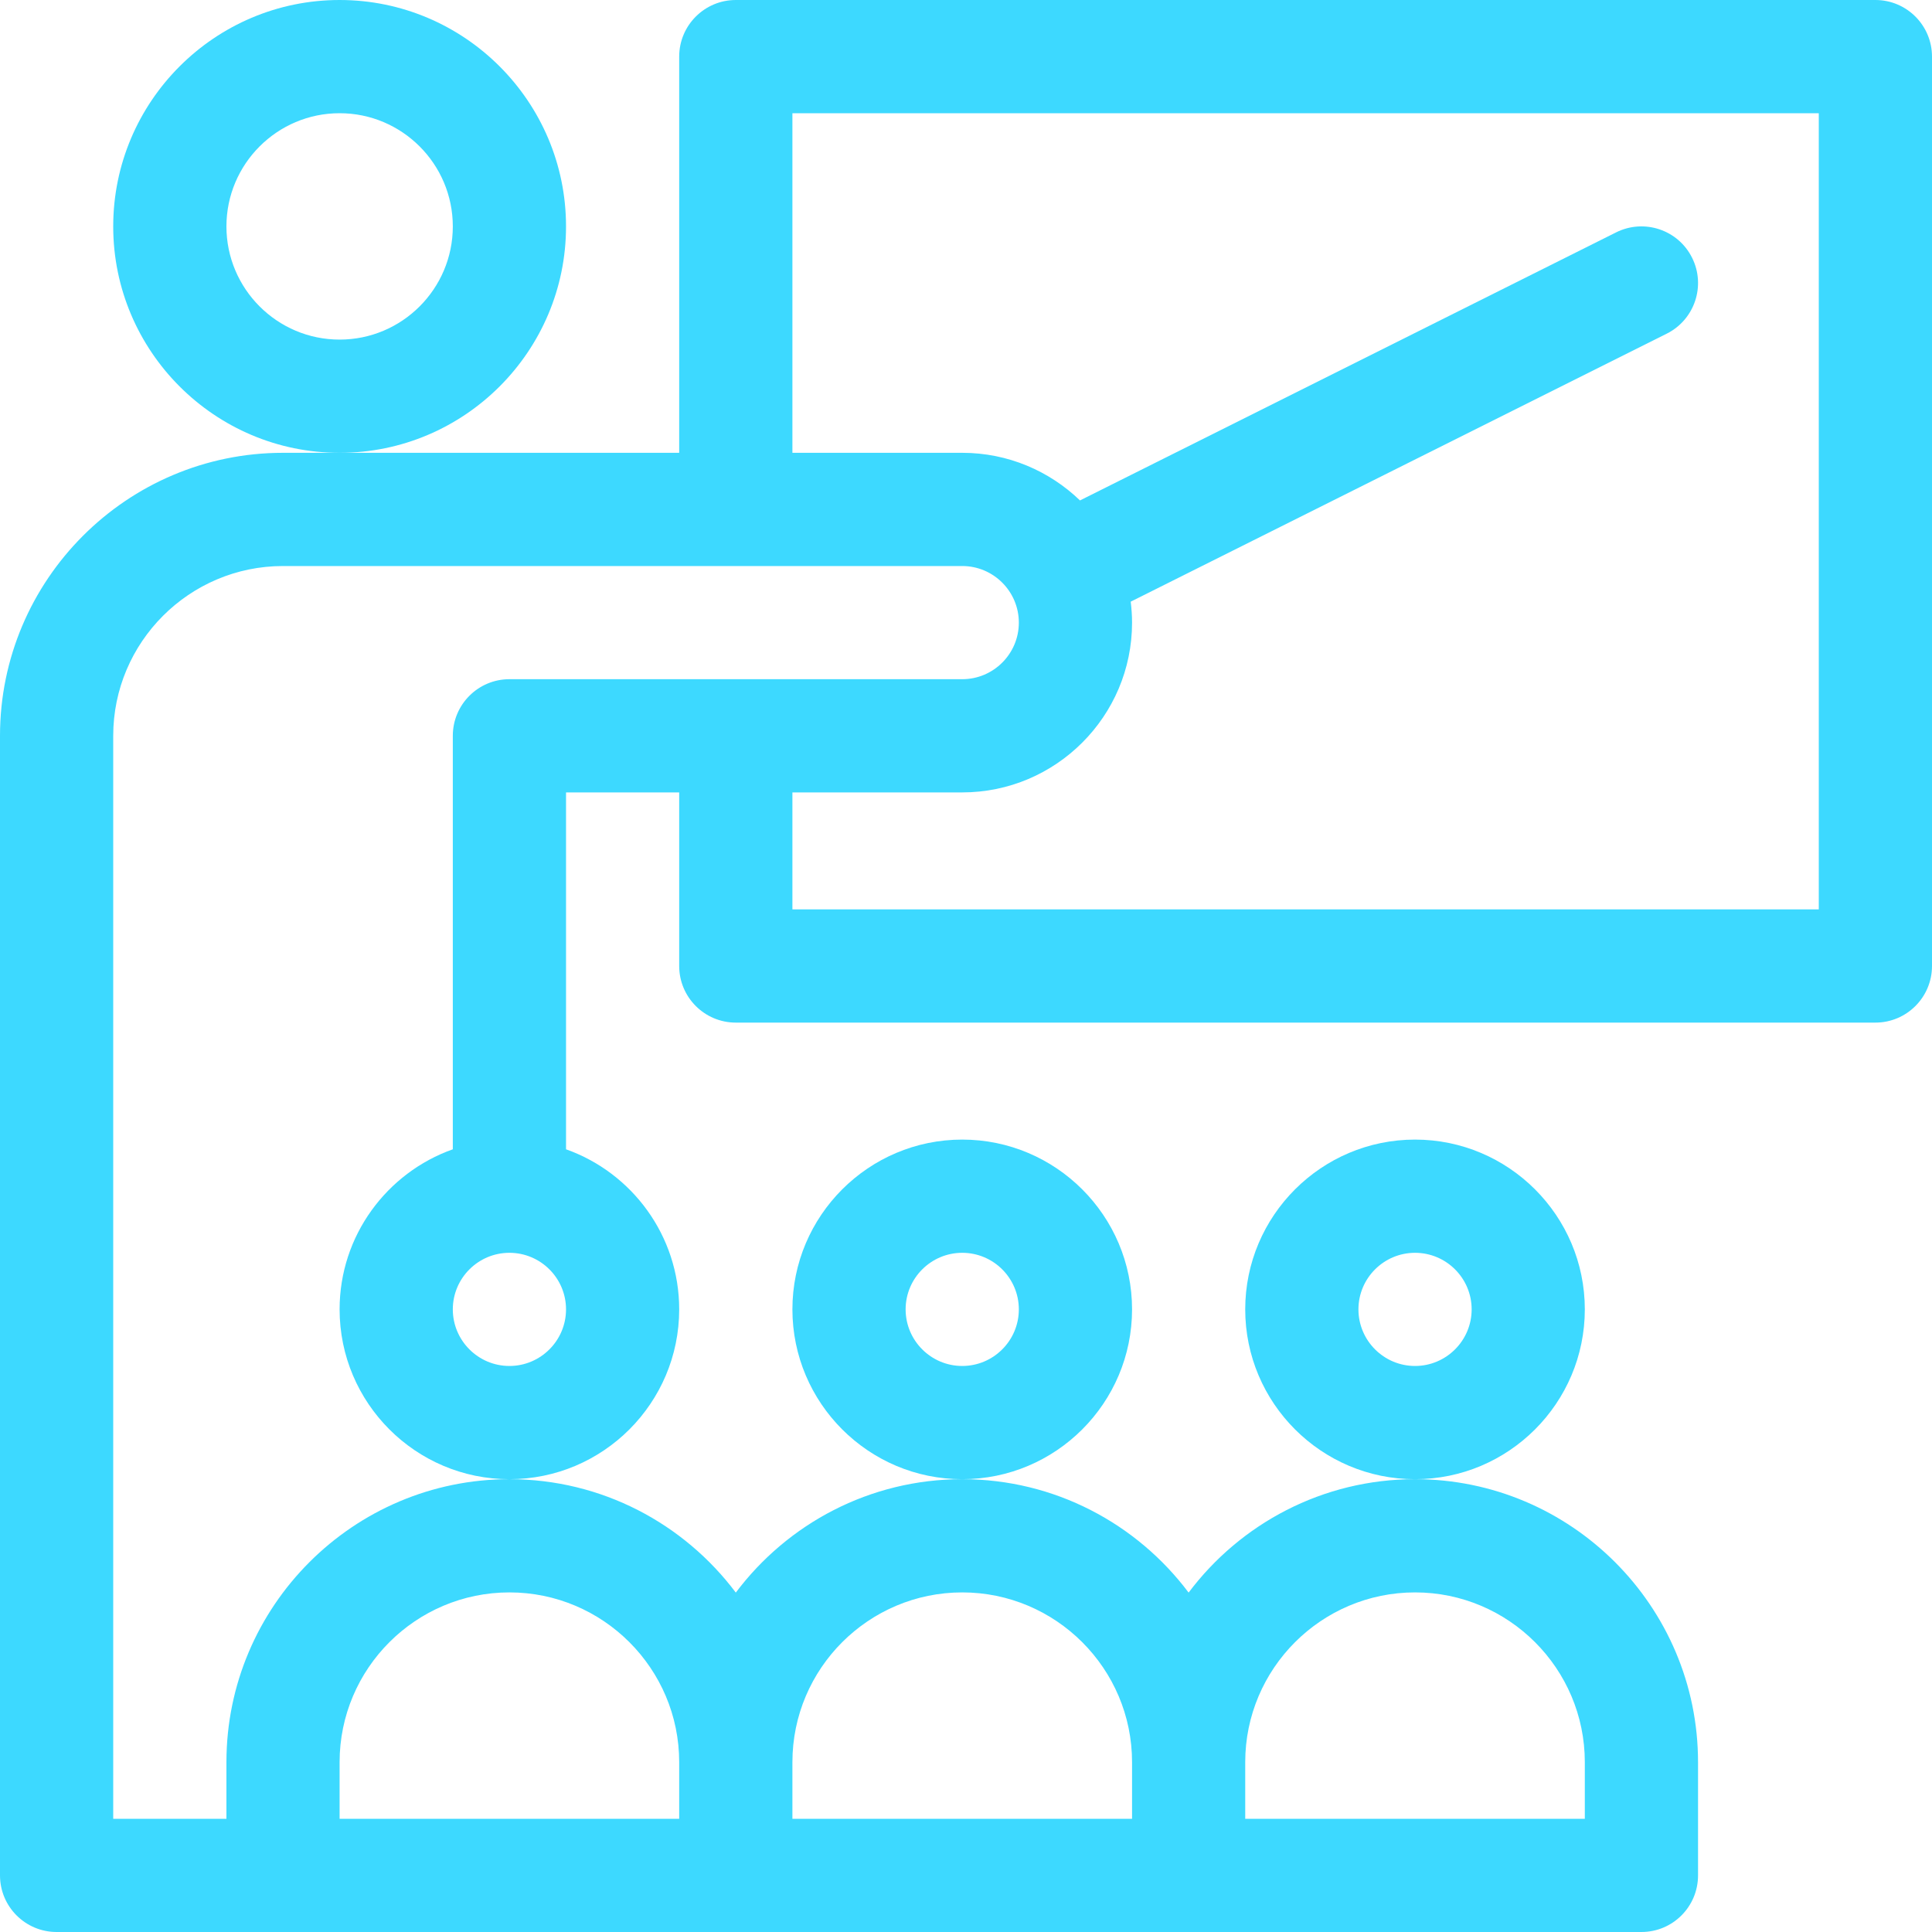
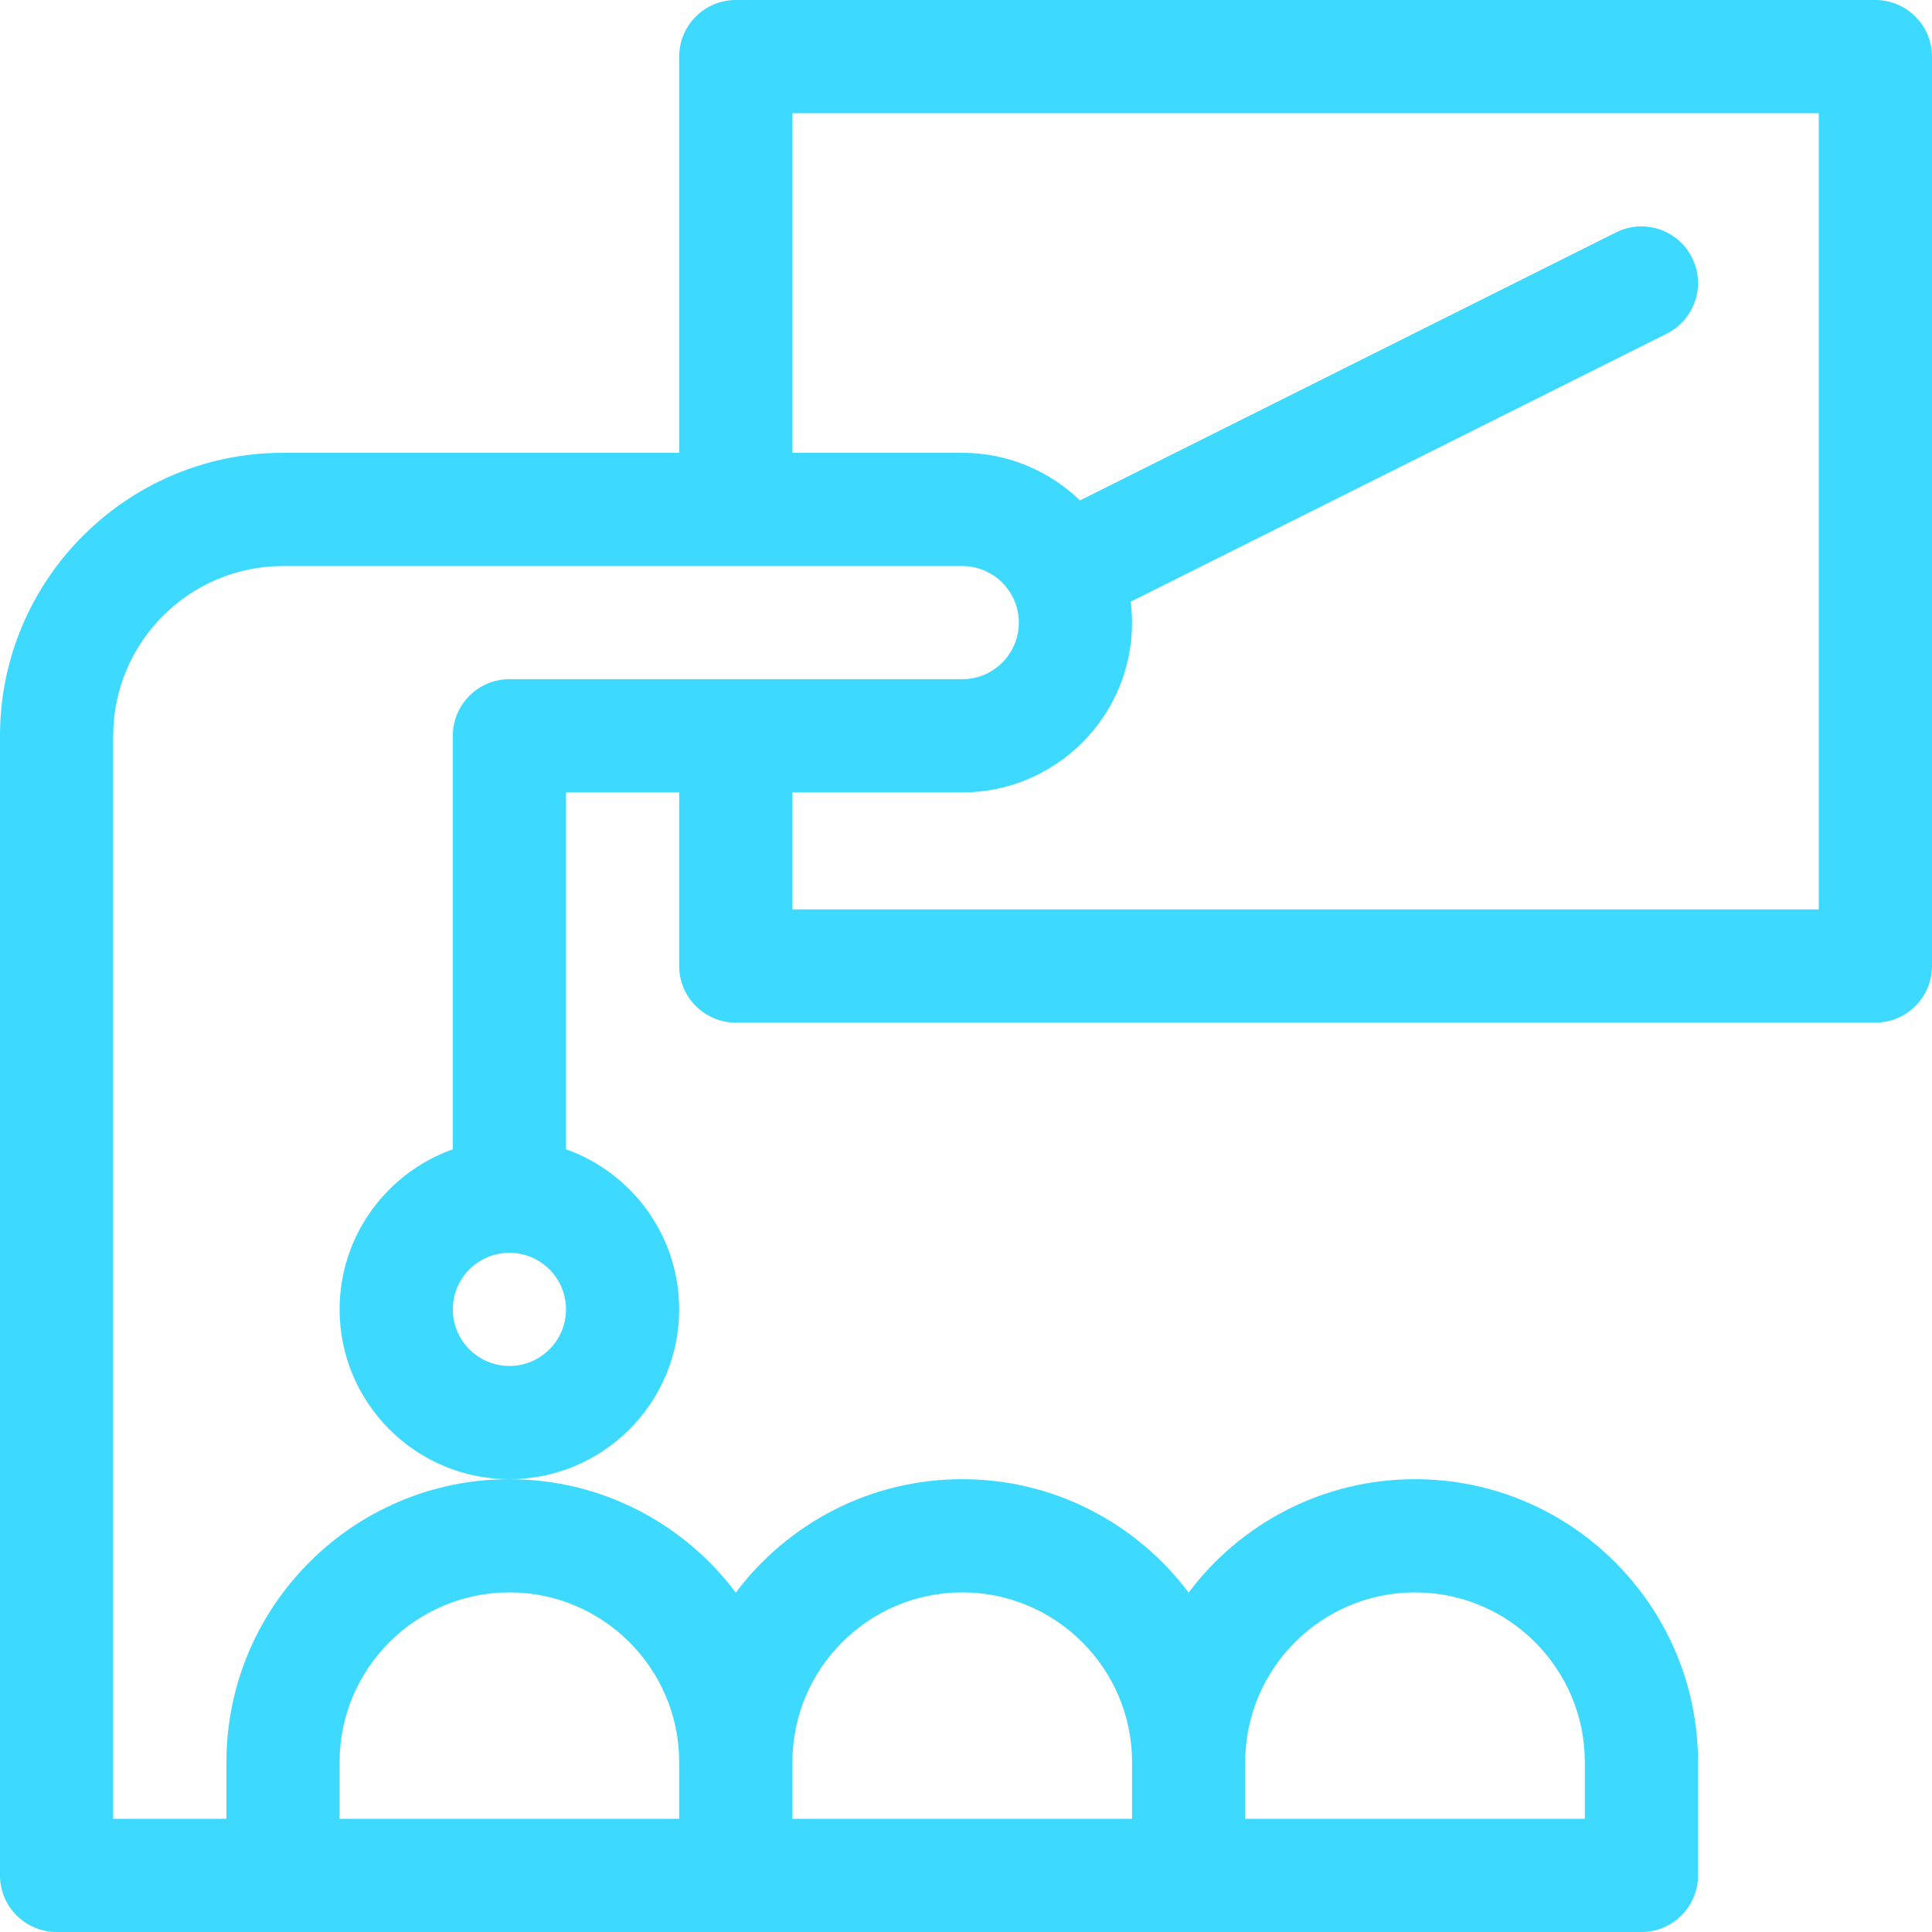
<svg xmlns="http://www.w3.org/2000/svg" width="40" height="40" viewBox="0 0 40 40" fill="none">
  <g clip-path="url(#clip0_859_10618)">
-     <path d="M11.719 4.688C11.719 2.103 9.616 0 7.031 0C4.446 0 2.344 2.103 2.344 4.688C2.344 7.272 4.446 9.375 7.031 9.375C9.616 9.375 11.719 7.272 11.719 4.688ZM7.031 7.031C5.739 7.031 4.688 5.98 4.688 4.688C4.688 3.395 5.739 2.344 7.031 2.344C8.324 2.344 9.375 3.395 9.375 4.688C9.375 5.98 8.324 7.031 7.031 7.031Z" fill="#3DD9FF" />
-     <path d="M23.438 27.109C23.438 25.171 21.86 23.594 19.922 23.594C17.983 23.594 16.406 25.171 16.406 27.109C16.406 29.048 17.983 30.625 19.922 30.625C21.86 30.625 23.438 29.048 23.438 27.109ZM19.922 28.281C19.276 28.281 18.75 27.755 18.75 27.109C18.75 26.463 19.276 25.938 19.922 25.938C20.568 25.938 21.094 26.463 21.094 27.109C21.094 27.755 20.568 28.281 19.922 28.281Z" fill="#3DD9FF" />
-     <path d="M32.812 27.109C32.812 25.171 31.235 23.594 29.297 23.594C27.358 23.594 25.781 25.171 25.781 27.109C25.781 29.048 27.358 30.625 29.297 30.625C31.235 30.625 32.812 29.048 32.812 27.109ZM29.297 28.281C28.651 28.281 28.125 27.755 28.125 27.109C28.125 26.463 28.651 25.938 29.297 25.938C29.943 25.938 30.469 26.463 30.469 27.109C30.469 27.755 29.943 28.281 29.297 28.281Z" fill="#3DD9FF" />
    <path d="M38.828 0H15.234C14.587 0 14.062 0.525 14.062 1.172V9.375H5.859C2.628 9.375 0 12.004 0 15.234V38.828C0 39.475 0.525 40 1.172 40H33.984C34.632 40 35.156 39.475 35.156 38.828V36.484C35.156 33.254 32.528 30.625 29.297 30.625C27.382 30.625 25.679 31.548 24.609 32.973C23.539 31.548 21.837 30.625 19.922 30.625C18.007 30.625 16.304 31.548 15.234 32.973C14.164 31.548 12.461 30.625 10.547 30.625C7.316 30.625 4.688 33.254 4.688 36.484V37.656H2.344V15.234C2.344 13.296 3.921 11.719 5.859 11.719H19.922C20.568 11.719 21.094 12.245 21.094 12.891C21.094 13.537 20.568 14.062 19.922 14.062H10.547C9.9 14.062 9.375 14.587 9.375 15.234V23.795C8.011 24.279 7.031 25.582 7.031 27.109C7.031 29.048 8.608 30.625 10.547 30.625C12.485 30.625 14.062 29.048 14.062 27.109C14.062 25.582 13.083 24.279 11.719 23.795V16.406H14.062V20C14.062 20.647 14.587 21.172 15.234 21.172H38.828C39.475 21.172 40 20.647 40 20V1.172C40 0.525 39.475 0 38.828 0ZM29.297 32.969C31.235 32.969 32.812 34.546 32.812 36.484V37.656H25.781V36.484C25.781 34.546 27.358 32.969 29.297 32.969ZM19.922 32.969C21.86 32.969 23.438 34.546 23.438 36.484V37.656H16.406V36.484C16.406 34.546 17.983 32.969 19.922 32.969ZM7.031 36.484C7.031 34.546 8.608 32.969 10.547 32.969C12.485 32.969 14.062 34.546 14.062 36.484V37.656H7.031V36.484ZM10.547 28.281C9.901 28.281 9.375 27.755 9.375 27.109C9.375 26.463 9.901 25.938 10.547 25.938C11.193 25.938 11.719 26.463 11.719 27.109C11.719 27.755 11.193 28.281 10.547 28.281ZM37.656 18.828H16.406V16.406H19.922C21.86 16.406 23.438 14.829 23.438 12.891C23.438 12.743 23.427 12.599 23.41 12.457L34.508 6.908C35.087 6.618 35.322 5.914 35.032 5.335C34.743 4.756 34.039 4.522 33.46 4.811L22.36 10.361C21.727 9.751 20.868 9.375 19.922 9.375H16.406V2.344H37.656V18.828Z" fill="#3DD9FF" />
  </g>
  <defs>
    <clipPath id="clip0_859_10618">
      <rect width="40" height="40" fill="white" />
    </clipPath>
  </defs>
</svg>